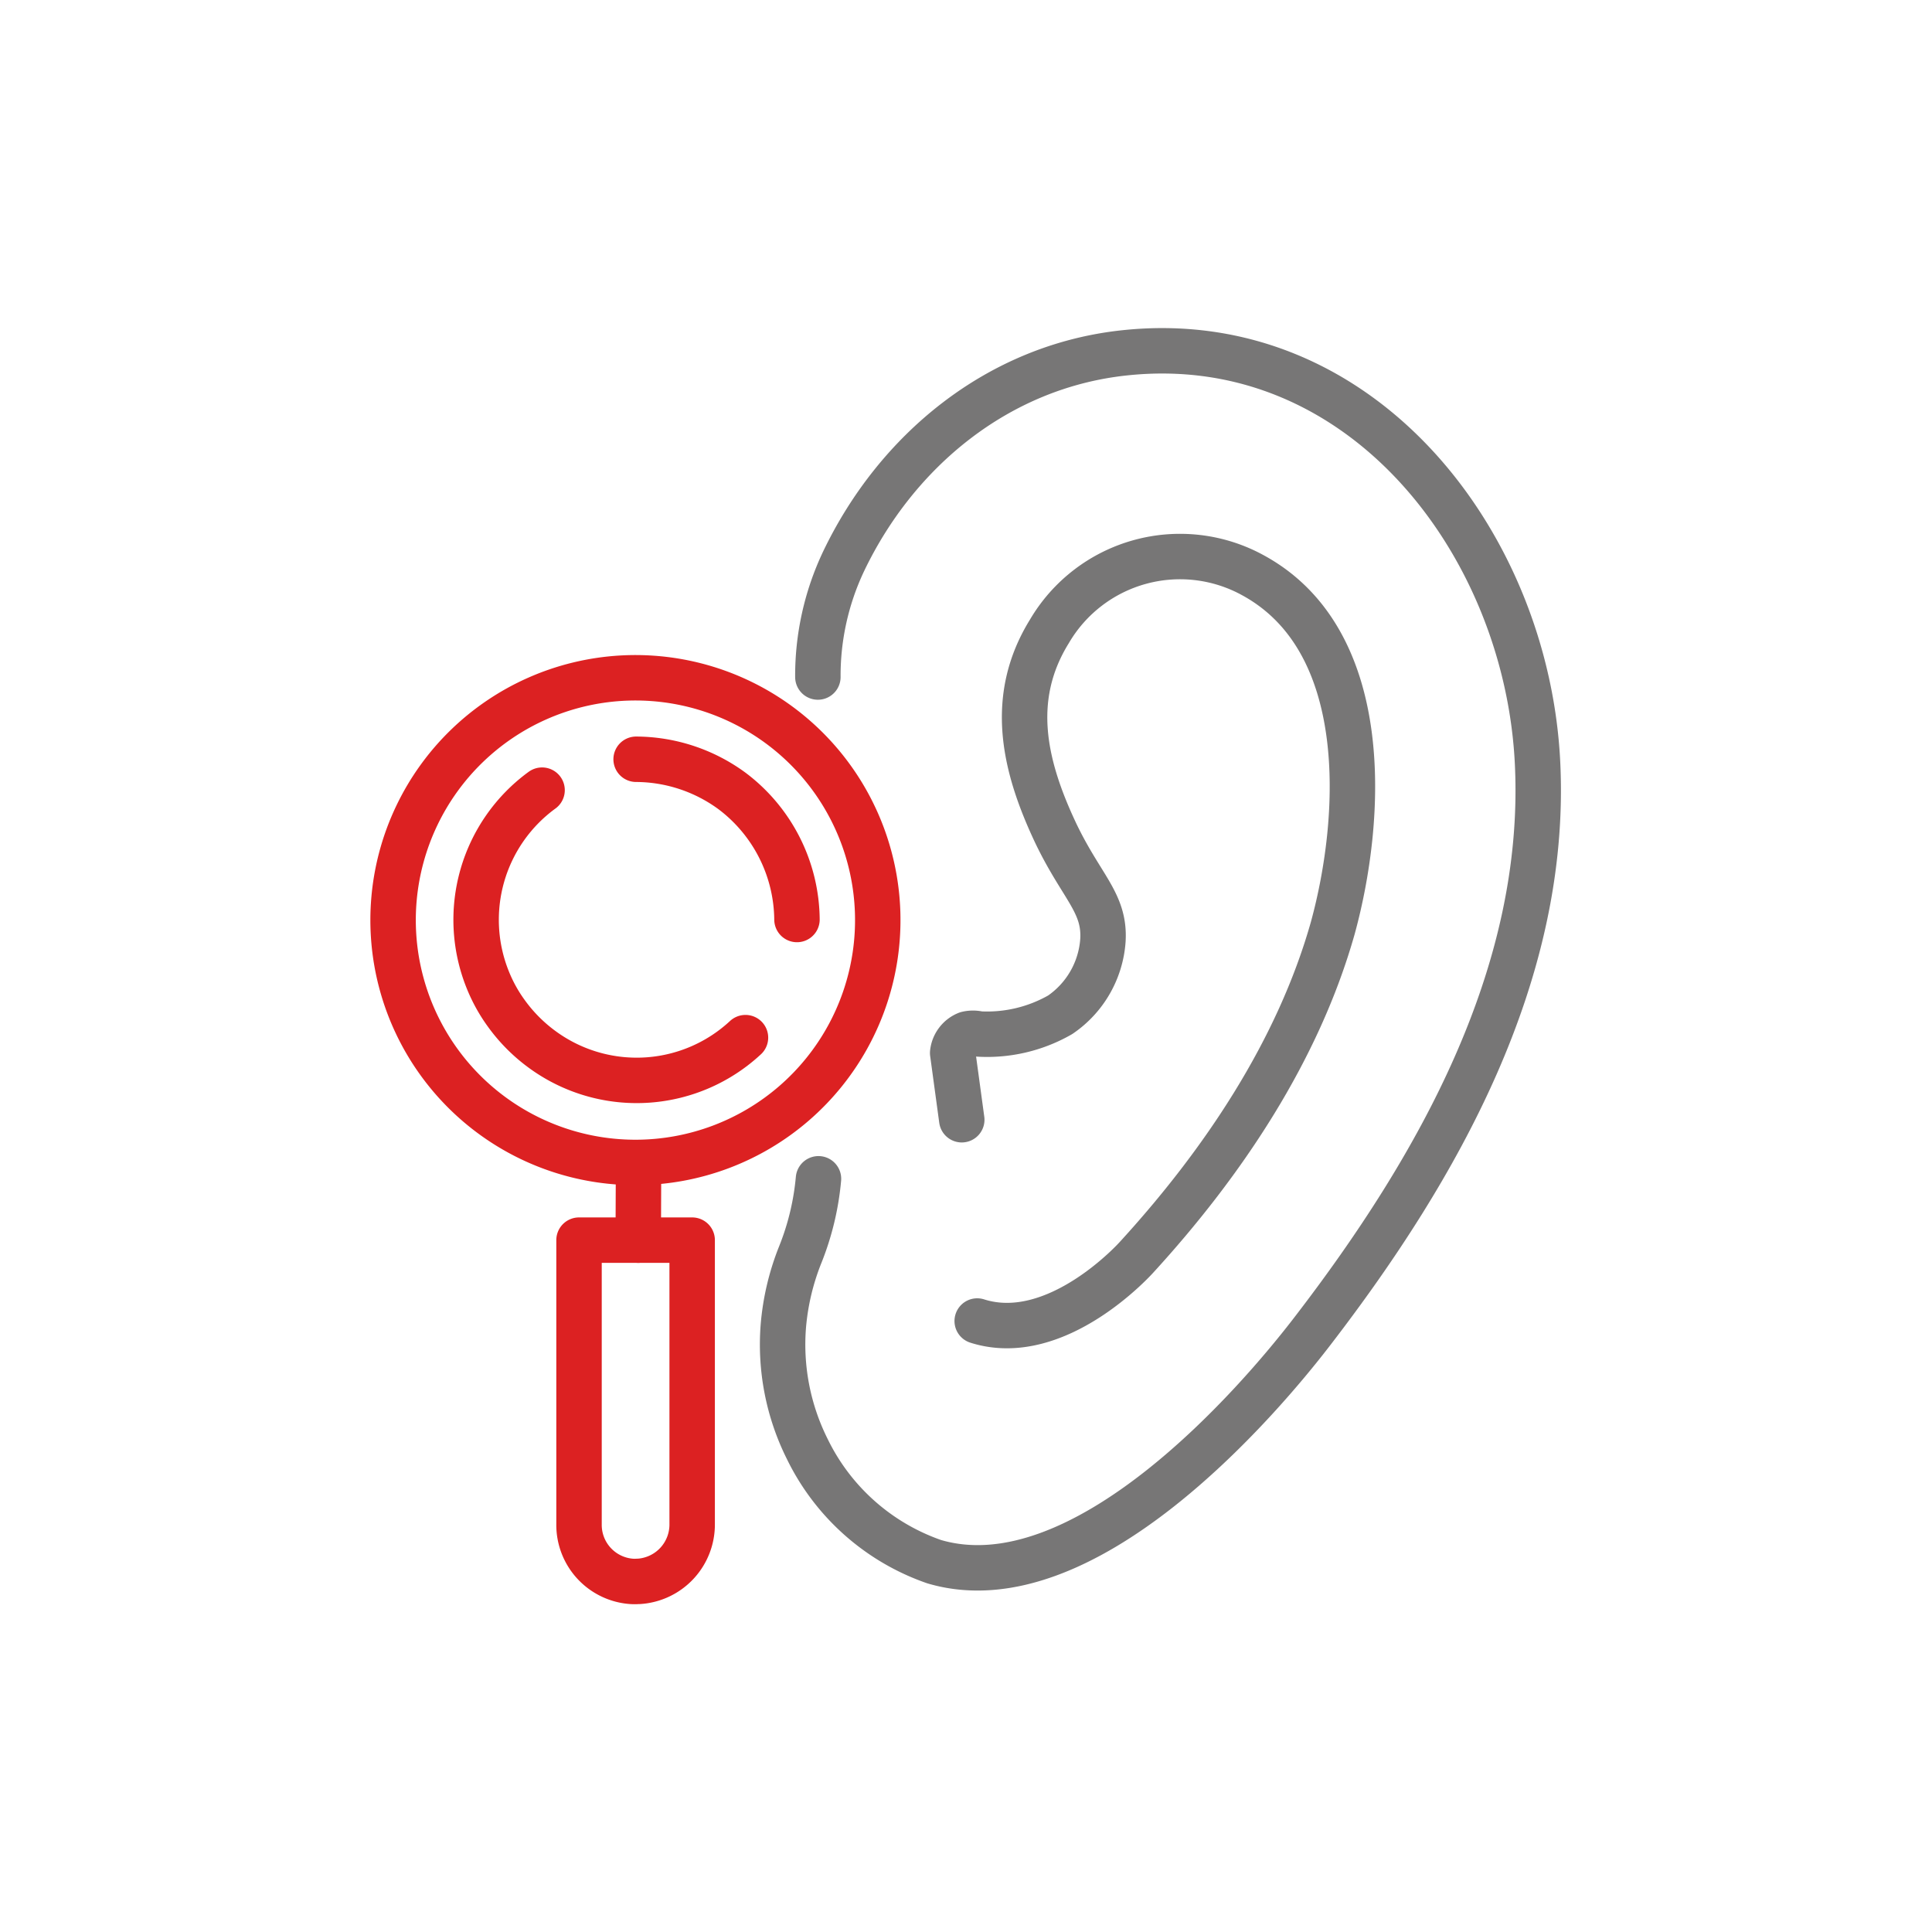
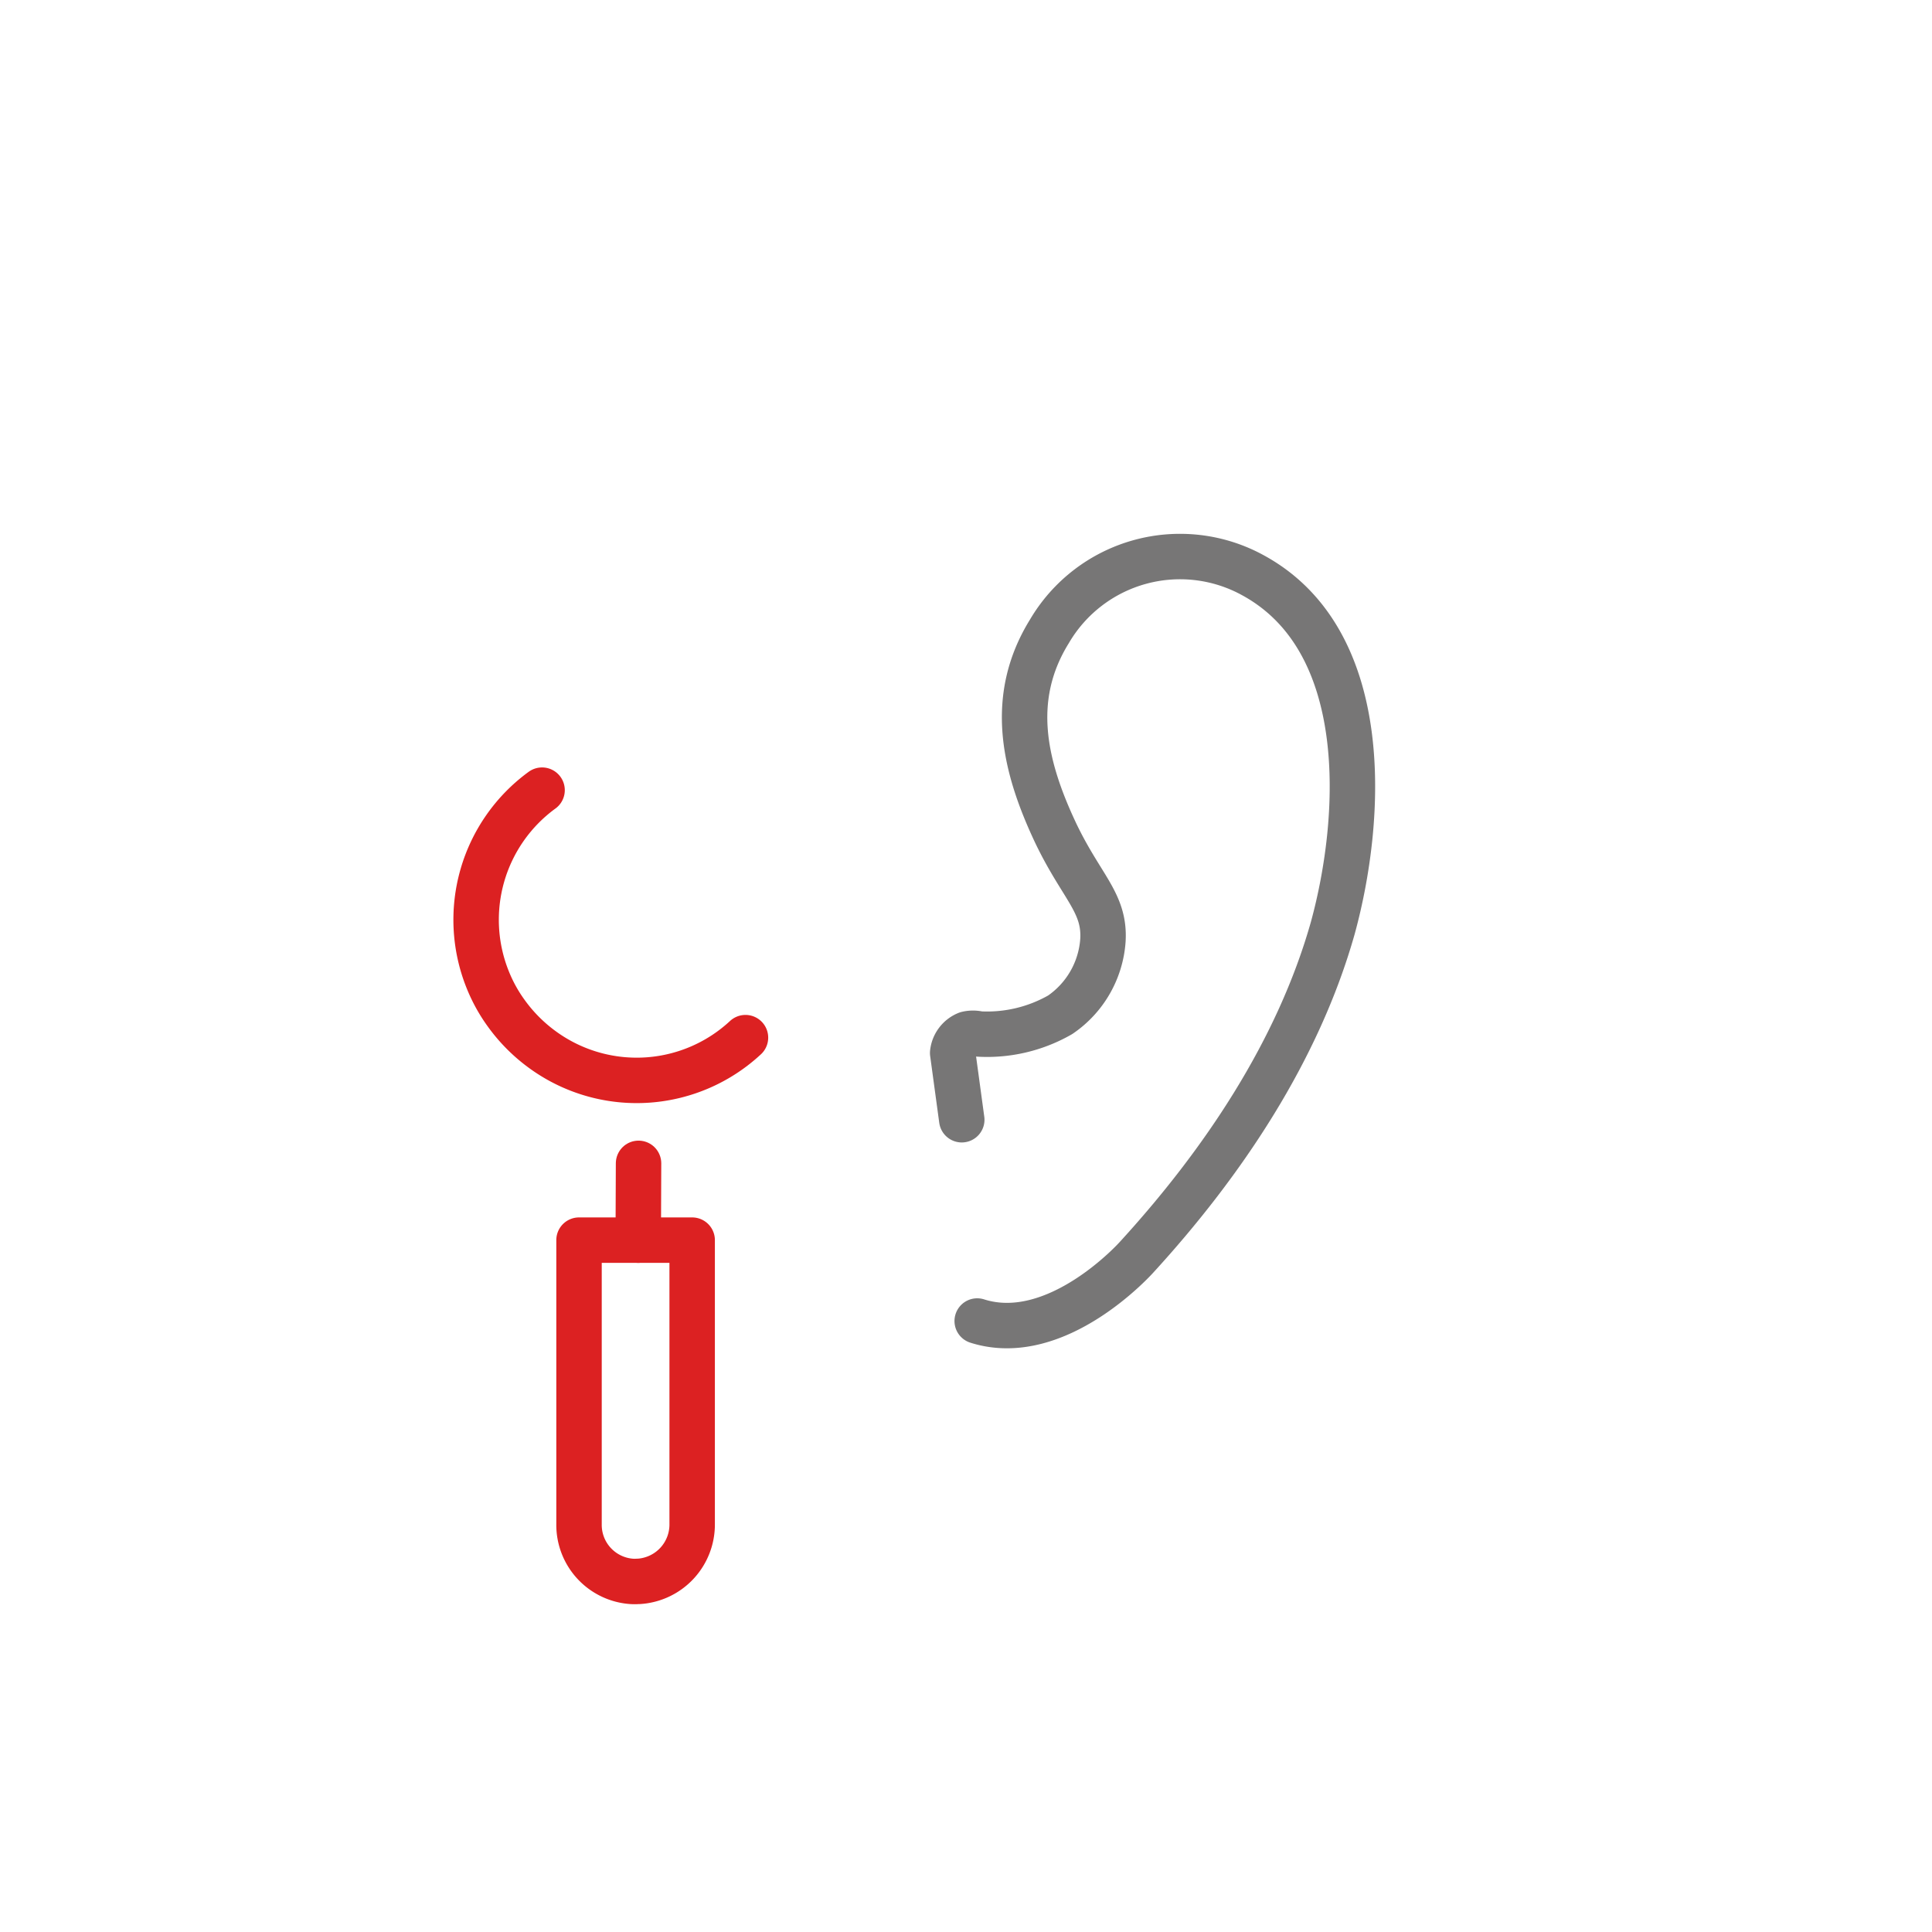
<svg xmlns="http://www.w3.org/2000/svg" width="45mm" height="45mm" viewBox="0 0 127.56 127.56">
  <defs>
    <style>.a,.b{fill:none;stroke-linecap:round;stroke-linejoin:round;stroke-width:3px;}.a{stroke:#777676;}.b{stroke:#dc2122;}</style>
  </defs>
-   <path class="a" d="M54,44.7h0a17.62,17.62,0,0,1,1.69-7.62C59.18,29.77,65.88,24.2,74.21,23.3c15.69-1.7,26.64,12.62,27.31,27.15.65,13.9-6.6,26.67-14.8,37.35C83,92.67,71.49,106,61.68,103.11a14.66,14.66,0,0,1-8.38-7.44,15.43,15.43,0,0,1-1.58-8.12,16.34,16.34,0,0,1,1.12-4.72,17.72,17.72,0,0,0,1.2-5" />
  <path class="a" d="M63.5,73.93l-.6-4.41a1.52,1.52,0,0,1,.94-1.25,1.67,1.67,0,0,1,.8,0A9.7,9.7,0,0,0,70,67a6.5,6.5,0,0,0,2.82-4.91c.15-2.48-1.4-3.5-3.11-7.07-2.07-4.38-3.17-8.9-.42-13.34A10,10,0,0,1,82.76,38C90.62,42.31,90,53.94,88,61.26,85.71,69.37,80.75,76.77,75.05,83c0,0-5.25,5.9-10.53,4.22" />
  <path class="b" d="M38.23,81.88v18.75a3.74,3.74,0,0,0,3.46,3.78,2.94,2.94,0,0,0,.42,0h.06a3.76,3.76,0,0,0,3.53-3.79V81.88H38.23Z" />
-   <path class="b" d="M42,76.75a16,16,0,1,0-9-2.74A16,16,0,0,0,42,76.75Z" />
  <path class="b" d="M35.79,52.17A10.59,10.59,0,0,0,32.2,64.68a10.24,10.24,0,0,0,1.21,2.2,10.71,10.71,0,0,0,2.7,2.63,10.55,10.55,0,0,0,13.11-1" />
-   <path class="b" d="M52.62,60.71a10.74,10.74,0,0,0-4.28-8.48A10.77,10.77,0,0,0,42,50.13" />
  <line class="b" x1="42.14" y1="81.88" x2="42.16" y2="76.81" />
</svg>